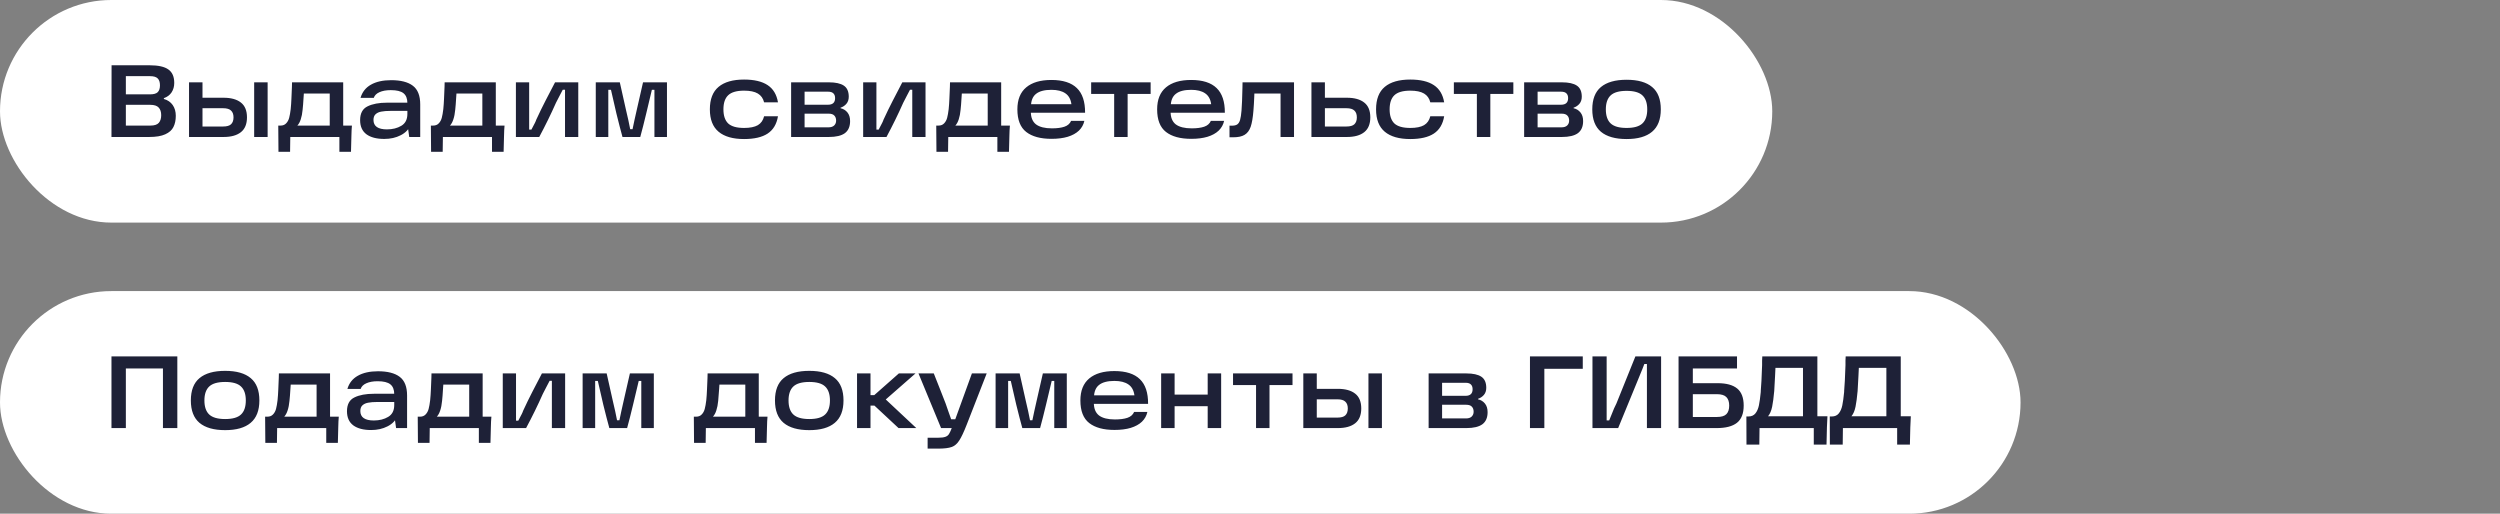
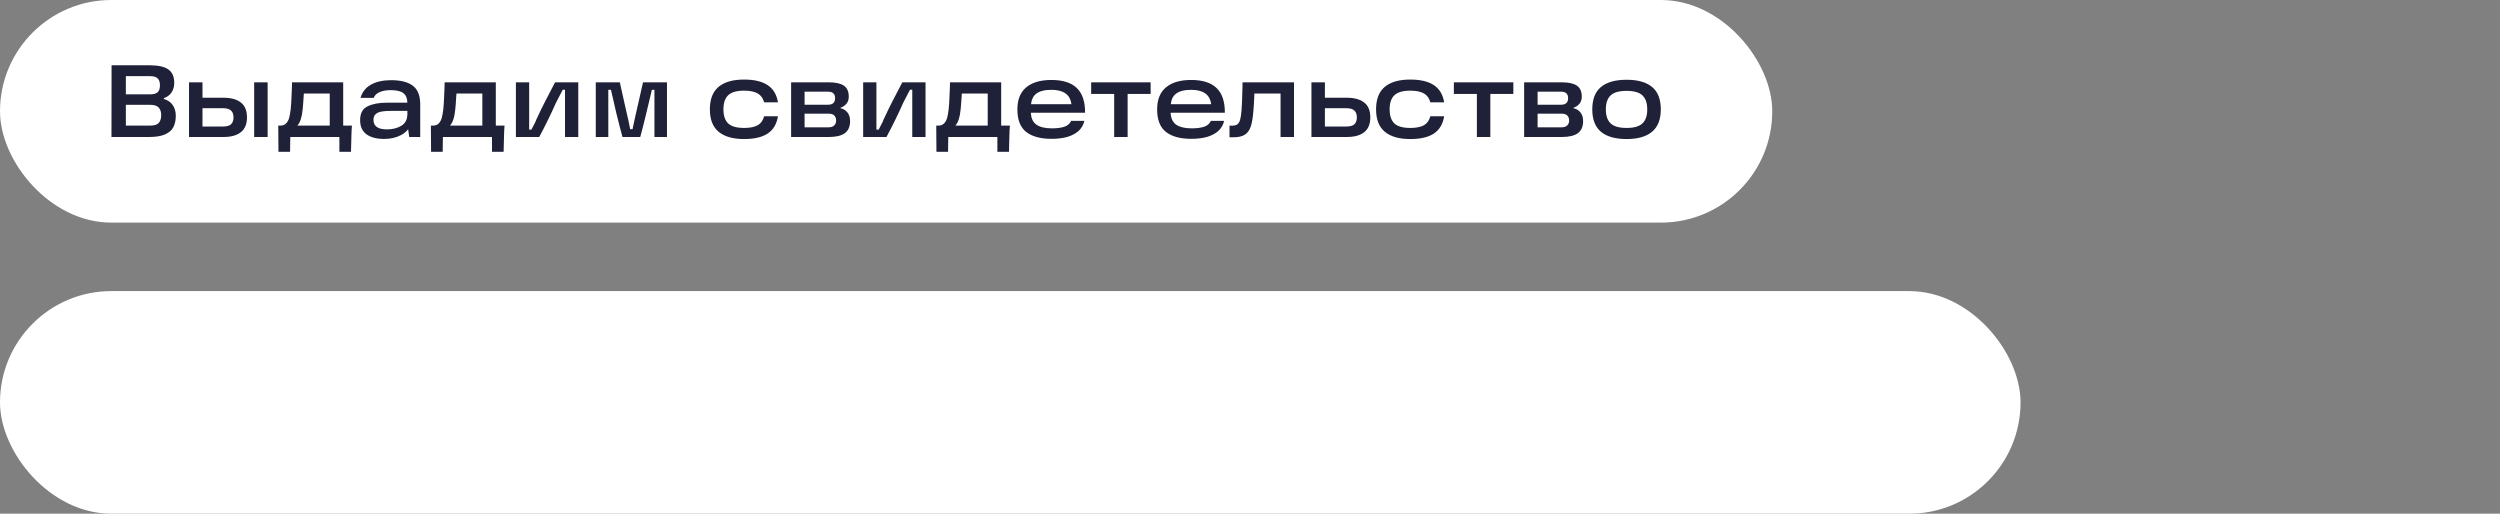
<svg xmlns="http://www.w3.org/2000/svg" width="292" height="60" viewBox="0 0 292 60" fill="none">
  <rect x="0" y="0" width="292" height="60" fill="#808080" stroke="none" />
  <rect width="207" height="26" rx="13" fill="white" />
  <path d="M13.032 7.624H17.46C18.484 7.624 19.22 7.788 19.668 8.116C20.124 8.436 20.352 8.96 20.352 9.688C20.352 10.104 20.248 10.472 20.04 10.792C19.832 11.104 19.532 11.328 19.14 11.464V11.56C19.588 11.688 19.932 11.924 20.172 12.268C20.412 12.612 20.532 13.032 20.532 13.528C20.532 14.04 20.44 14.476 20.256 14.836C20.08 15.196 19.76 15.48 19.296 15.688C18.84 15.896 18.216 16 17.424 16H13.02L13.032 7.624ZM13.896 14.668H17.568C18.04 14.668 18.368 14.56 18.552 14.344C18.736 14.128 18.828 13.832 18.828 13.456C18.828 13.064 18.728 12.764 18.528 12.556C18.336 12.348 18.012 12.244 17.556 12.244H14.244V11.02H17.544C17.952 11.02 18.244 10.936 18.42 10.768C18.596 10.592 18.684 10.324 18.684 9.964C18.684 9.604 18.596 9.336 18.42 9.16C18.244 8.984 17.952 8.896 17.544 8.896H13.896L14.7 8.104V15.472L13.896 14.668ZM29.687 9.616H31.259V16H29.687V9.616ZM23.039 14.776H26.063C26.495 14.776 26.803 14.688 26.987 14.512C27.179 14.328 27.275 14.06 27.275 13.708C27.275 13.356 27.179 13.092 26.987 12.916C26.803 12.732 26.495 12.64 26.063 12.64H23.219V11.416H26.111C26.991 11.416 27.667 11.604 28.139 11.98C28.611 12.348 28.847 12.924 28.847 13.708C28.847 14.484 28.611 15.06 28.139 15.436C27.667 15.812 26.991 16 26.111 16H22.079V9.616H23.651V15.4L23.039 14.776ZM32.501 14.668H32.765C33.037 14.668 33.253 14.584 33.413 14.416C33.581 14.248 33.701 14.032 33.773 13.768C33.845 13.496 33.905 13.156 33.953 12.748C33.993 12.348 34.021 11.944 34.037 11.536C34.061 11.12 34.081 10.652 34.097 10.132L34.109 9.616H40.085V14.668H41.105C41.073 15.004 41.053 15.408 41.045 15.88L40.997 17.728H39.641V16H33.905L33.881 17.728H32.525L32.501 14.668ZM38.513 14.668V10.924H35.489L35.453 11.452C35.421 12.012 35.385 12.468 35.345 12.82C35.305 13.252 35.233 13.624 35.129 13.936C35.033 14.24 34.901 14.484 34.733 14.668H38.513ZM45.686 9.364C46.806 9.364 47.65 9.58 48.218 10.012C48.794 10.444 49.082 11.172 49.082 12.196V16H47.798L47.594 14.536L47.942 14.596C47.75 15.108 47.37 15.508 46.802 15.796C46.242 16.084 45.602 16.228 44.882 16.228C43.994 16.228 43.302 16.048 42.806 15.688C42.31 15.32 42.062 14.768 42.062 14.032C42.062 13.24 42.35 12.704 42.926 12.424C43.502 12.136 44.266 11.992 45.218 11.992H47.882V12.952H45.614C45.174 12.952 44.814 12.98 44.534 13.036C44.262 13.084 44.042 13.184 43.874 13.336C43.706 13.488 43.622 13.712 43.622 14.008C43.622 14.376 43.754 14.652 44.018 14.836C44.282 15.02 44.674 15.112 45.194 15.112C45.85 15.112 46.41 14.972 46.874 14.692C47.346 14.412 47.582 13.952 47.582 13.312V12.052C47.582 11.516 47.43 11.128 47.126 10.888C46.822 10.648 46.33 10.528 45.65 10.528C45.114 10.528 44.67 10.608 44.318 10.768C43.974 10.92 43.754 11.14 43.658 11.428H42.11C42.31 10.748 42.714 10.236 43.322 9.892C43.938 9.54 44.726 9.364 45.686 9.364ZM50.326 14.668H50.59C50.862 14.668 51.078 14.584 51.238 14.416C51.406 14.248 51.526 14.032 51.598 13.768C51.67 13.496 51.73 13.156 51.778 12.748C51.818 12.348 51.846 11.944 51.862 11.536C51.886 11.12 51.906 10.652 51.922 10.132L51.934 9.616H57.91V14.668H58.93C58.898 15.004 58.878 15.408 58.87 15.88L58.822 17.728H57.466V16H51.73L51.706 17.728H50.35L50.326 14.668ZM56.338 14.668V10.924H53.314L53.278 11.452C53.246 12.012 53.21 12.468 53.17 12.82C53.13 13.252 53.058 13.624 52.954 13.936C52.858 14.24 52.726 14.484 52.558 14.668H56.338ZM60.258 9.616H61.806V15.136H62.07C62.438 14.456 62.622 14.08 62.622 14.008C62.998 13.192 63.362 12.444 63.714 11.764C64.066 11.076 64.438 10.36 64.83 9.616H67.542V16H65.994V10.48H65.73C65.602 10.728 65.47 10.98 65.334 11.236C65.206 11.492 65.074 11.748 64.938 12.004C64.354 13.324 63.702 14.656 62.982 16H60.258V9.616ZM69.586 9.616H72.394L73.114 12.832L73.39 14.032C73.454 14.296 73.526 14.648 73.606 15.088H73.882C73.954 14.736 74.03 14.376 74.11 14.008C74.19 13.64 74.278 13.248 74.374 12.832L75.106 9.616H77.902V16H76.438V10.492H76.138C75.954 11.3 75.734 12.224 75.478 13.264C75.23 14.304 74.998 15.216 74.782 16H72.706C72.506 15.28 72.27 14.368 71.998 13.264C71.734 12.152 71.522 11.228 71.362 10.492H71.05V16H69.586V9.616ZM86.908 16.24C85.604 16.24 84.612 15.956 83.932 15.388C83.252 14.82 82.912 13.948 82.912 12.772C82.912 11.588 83.252 10.712 83.932 10.144C84.612 9.576 85.604 9.292 86.908 9.292C88.084 9.292 89 9.508 89.656 9.94C90.312 10.372 90.716 11.044 90.868 11.956H89.248C89.136 11.492 88.892 11.148 88.516 10.924C88.14 10.7 87.604 10.588 86.908 10.588C86.044 10.588 85.424 10.768 85.048 11.128C84.68 11.48 84.496 12.028 84.496 12.772C84.496 13.508 84.68 14.056 85.048 14.416C85.424 14.768 86.044 14.944 86.908 14.944C87.604 14.944 88.14 14.836 88.516 14.62C88.892 14.396 89.136 14.048 89.248 13.576H90.868C90.716 14.496 90.312 15.172 89.656 15.604C89.008 16.028 88.092 16.24 86.908 16.24ZM98.175 12.64C98.503 12.712 98.771 12.876 98.979 13.132C99.187 13.388 99.291 13.724 99.291 14.14C99.291 14.78 99.087 15.252 98.679 15.556C98.271 15.852 97.647 16 96.807 16H92.403V9.616H96.819C97.595 9.616 98.175 9.744 98.559 10C98.943 10.256 99.135 10.688 99.135 11.296C99.135 11.632 99.043 11.908 98.859 12.124C98.683 12.332 98.455 12.484 98.175 12.58V12.64ZM96.771 14.872C97.059 14.872 97.279 14.8 97.431 14.656C97.583 14.504 97.659 14.316 97.659 14.092C97.659 13.836 97.587 13.636 97.443 13.492C97.307 13.348 97.087 13.276 96.783 13.276H93.519V12.232H96.711C97.263 12.232 97.539 11.976 97.539 11.464C97.539 11.224 97.475 11.04 97.347 10.912C97.219 10.776 97.007 10.708 96.711 10.708H93.303L93.975 10.156V15.424L93.303 14.872H96.771ZM100.817 9.616H102.365V15.136H102.629C102.997 14.456 103.181 14.08 103.181 14.008C103.557 13.192 103.921 12.444 104.273 11.764C104.625 11.076 104.997 10.36 105.389 9.616H108.101V16H106.553V10.48H106.289C106.161 10.728 106.029 10.98 105.893 11.236C105.765 11.492 105.633 11.748 105.497 12.004C104.913 13.324 104.261 14.656 103.541 16H100.817V9.616ZM109.353 14.668H109.617C109.889 14.668 110.105 14.584 110.265 14.416C110.433 14.248 110.553 14.032 110.625 13.768C110.697 13.496 110.757 13.156 110.805 12.748C110.845 12.348 110.873 11.944 110.889 11.536C110.913 11.12 110.933 10.652 110.949 10.132L110.961 9.616H116.937V14.668H117.957C117.925 15.004 117.905 15.408 117.897 15.88L117.849 17.728H116.493V16H110.757L110.733 17.728H109.377L109.353 14.668ZM115.365 14.668V10.924H112.341L112.305 11.452C112.273 12.012 112.237 12.468 112.197 12.82C112.157 13.252 112.085 13.624 111.981 13.936C111.885 14.24 111.753 14.484 111.585 14.668H115.365ZM122.814 16.216C121.534 16.216 120.55 15.948 119.862 15.412C119.174 14.876 118.83 13.996 118.83 12.772C118.83 11.636 119.174 10.78 119.862 10.204C120.55 9.628 121.53 9.34 122.802 9.34C124.138 9.34 125.13 9.656 125.778 10.288C126.426 10.912 126.746 11.872 126.738 13.168H119.814V12.172H125.142C125.062 11.588 124.826 11.164 124.434 10.9C124.042 10.628 123.498 10.492 122.802 10.492C122.002 10.492 121.406 10.648 121.014 10.96C120.622 11.264 120.422 11.76 120.414 12.448V12.724C120.406 12.772 120.402 12.816 120.402 12.856C120.402 12.896 120.402 12.944 120.402 13C120.394 13.696 120.594 14.204 121.002 14.524C121.418 14.836 122.038 14.992 122.862 14.992C123.462 14.992 123.95 14.928 124.326 14.8C124.702 14.672 124.962 14.444 125.106 14.116H126.654C126.558 14.556 126.346 14.936 126.018 15.256C125.69 15.568 125.254 15.808 124.71 15.976C124.174 16.136 123.542 16.216 122.814 16.216ZM127.447 9.616H134.395V10.972H131.707V16H130.135V10.972H127.447V9.616ZM139.138 16.216C137.858 16.216 136.874 15.948 136.186 15.412C135.498 14.876 135.154 13.996 135.154 12.772C135.154 11.636 135.498 10.78 136.186 10.204C136.874 9.628 137.854 9.34 139.126 9.34C140.462 9.34 141.454 9.656 142.102 10.288C142.75 10.912 143.07 11.872 143.062 13.168H136.138V12.172H141.466C141.386 11.588 141.15 11.164 140.758 10.9C140.366 10.628 139.822 10.492 139.126 10.492C138.326 10.492 137.73 10.648 137.338 10.96C136.946 11.264 136.746 11.76 136.738 12.448V12.724C136.73 12.772 136.726 12.816 136.726 12.856C136.726 12.896 136.726 12.944 136.726 13C136.718 13.696 136.918 14.204 137.326 14.524C137.742 14.836 138.362 14.992 139.186 14.992C139.786 14.992 140.274 14.928 140.65 14.8C141.026 14.672 141.286 14.444 141.43 14.116H142.978C142.882 14.556 142.67 14.936 142.342 15.256C142.014 15.568 141.578 15.808 141.034 15.976C140.498 16.136 139.866 16.216 139.138 16.216ZM143.605 14.68H143.881C144.153 14.68 144.361 14.632 144.505 14.536C144.657 14.432 144.769 14.256 144.841 14.008C144.913 13.76 144.969 13.396 145.009 12.916C145.057 12.324 145.093 11.44 145.117 10.264L145.129 9.616H151.141V16H149.569V10.276L150.313 10.924H145.861L146.533 10.276C146.525 10.468 146.513 10.808 146.497 11.296C146.473 11.912 146.441 12.452 146.401 12.916C146.337 13.74 146.229 14.372 146.077 14.812C145.925 15.244 145.689 15.556 145.369 15.748C145.057 15.94 144.613 16.036 144.037 16.036H143.605V14.68ZM154.136 14.776H157.268C157.7 14.776 158.008 14.688 158.192 14.512C158.384 14.328 158.48 14.06 158.48 13.708C158.48 13.356 158.384 13.092 158.192 12.916C158.008 12.732 157.7 12.64 157.268 12.64H154.316V11.416H157.316C158.196 11.416 158.872 11.604 159.344 11.98C159.816 12.348 160.052 12.924 160.052 13.708C160.052 14.484 159.816 15.06 159.344 15.436C158.872 15.812 158.196 16 157.316 16H153.176V9.616H154.748V15.4L154.136 14.776ZM164.72 16.24C163.416 16.24 162.424 15.956 161.744 15.388C161.064 14.82 160.724 13.948 160.724 12.772C160.724 11.588 161.064 10.712 161.744 10.144C162.424 9.576 163.416 9.292 164.72 9.292C165.896 9.292 166.812 9.508 167.468 9.94C168.124 10.372 168.528 11.044 168.68 11.956H167.06C166.948 11.492 166.704 11.148 166.328 10.924C165.952 10.7 165.416 10.588 164.72 10.588C163.856 10.588 163.236 10.768 162.86 11.128C162.492 11.48 162.308 12.028 162.308 12.772C162.308 13.508 162.492 14.056 162.86 14.416C163.236 14.768 163.856 14.944 164.72 14.944C165.416 14.944 165.952 14.836 166.328 14.62C166.704 14.396 166.948 14.048 167.06 13.576H168.68C168.528 14.496 168.124 15.172 167.468 15.604C166.82 16.028 165.904 16.24 164.72 16.24ZM169.811 9.616H176.759V10.972H174.071V16H172.499V10.972H169.811V9.616ZM183.792 12.64C184.12 12.712 184.388 12.876 184.596 13.132C184.804 13.388 184.908 13.724 184.908 14.14C184.908 14.78 184.704 15.252 184.296 15.556C183.888 15.852 183.264 16 182.424 16H178.02V9.616H182.436C183.212 9.616 183.792 9.744 184.176 10C184.56 10.256 184.752 10.688 184.752 11.296C184.752 11.632 184.66 11.908 184.476 12.124C184.3 12.332 184.072 12.484 183.792 12.58V12.64ZM182.388 14.872C182.676 14.872 182.896 14.8 183.048 14.656C183.2 14.504 183.276 14.316 183.276 14.092C183.276 13.836 183.204 13.636 183.06 13.492C182.924 13.348 182.704 13.276 182.4 13.276H179.136V12.232H182.328C182.88 12.232 183.156 11.976 183.156 11.464C183.156 11.224 183.092 11.04 182.964 10.912C182.836 10.776 182.624 10.708 182.328 10.708H178.92L179.592 10.156V15.424L178.92 14.872H182.388ZM189.986 16.24C188.666 16.24 187.666 15.956 186.986 15.388C186.314 14.82 185.978 13.948 185.978 12.772C185.978 11.596 186.314 10.728 186.986 10.168C187.666 9.6 188.666 9.316 189.986 9.316C191.306 9.316 192.302 9.6 192.974 10.168C193.646 10.728 193.982 11.596 193.982 12.772C193.982 13.948 193.642 14.82 192.962 15.388C192.29 15.956 191.298 16.24 189.986 16.24ZM189.986 14.944C190.85 14.944 191.466 14.768 191.834 14.416C192.21 14.064 192.398 13.516 192.398 12.772C192.398 12.036 192.21 11.492 191.834 11.14C191.466 10.788 190.85 10.612 189.986 10.612C189.122 10.612 188.502 10.788 188.126 11.14C187.75 11.492 187.562 12.036 187.562 12.772C187.562 13.516 187.75 14.064 188.126 14.416C188.502 14.768 189.122 14.944 189.986 14.944Z" fill="#1E2137" />
  <rect y="34" width="236" height="26" rx="13" fill="white" />
-   <path d="M13.02 41.624H20.712V50H19.032V42.248L19.836 43.04H13.908L14.7 42.248V50H13.02V41.624ZM26.299 50.24C24.979 50.24 23.979 49.956 23.299 49.388C22.627 48.82 22.291 47.948 22.291 46.772C22.291 45.596 22.627 44.728 23.299 44.168C23.979 43.6 24.979 43.316 26.299 43.316C27.619 43.316 28.615 43.6 29.287 44.168C29.959 44.728 30.295 45.596 30.295 46.772C30.295 47.948 29.955 48.82 29.275 49.388C28.603 49.956 27.611 50.24 26.299 50.24ZM26.299 48.944C27.163 48.944 27.779 48.768 28.147 48.416C28.523 48.064 28.711 47.516 28.711 46.772C28.711 46.036 28.523 45.492 28.147 45.14C27.779 44.788 27.163 44.612 26.299 44.612C25.435 44.612 24.815 44.788 24.439 45.14C24.063 45.492 23.875 46.036 23.875 46.772C23.875 47.516 24.063 48.064 24.439 48.416C24.815 48.768 25.435 48.944 26.299 48.944ZM30.966 48.668H31.23C31.502 48.668 31.718 48.584 31.878 48.416C32.046 48.248 32.166 48.032 32.238 47.768C32.31 47.496 32.37 47.156 32.418 46.748C32.458 46.348 32.486 45.944 32.502 45.536C32.526 45.12 32.546 44.652 32.562 44.132L32.574 43.616H38.55V48.668H39.57C39.538 49.004 39.518 49.408 39.51 49.88L39.462 51.728H38.106V50H32.37L32.346 51.728H30.99L30.966 48.668ZM36.978 48.668V44.924H33.954L33.918 45.452C33.886 46.012 33.85 46.468 33.81 46.82C33.77 47.252 33.698 47.624 33.594 47.936C33.498 48.24 33.366 48.484 33.198 48.668H36.978ZM44.151 43.364C45.271 43.364 46.115 43.58 46.683 44.012C47.259 44.444 47.547 45.172 47.547 46.196V50H46.263L46.059 48.536L46.407 48.596C46.215 49.108 45.835 49.508 45.267 49.796C44.707 50.084 44.067 50.228 43.347 50.228C42.459 50.228 41.767 50.048 41.271 49.688C40.775 49.32 40.527 48.768 40.527 48.032C40.527 47.24 40.815 46.704 41.391 46.424C41.967 46.136 42.731 45.992 43.683 45.992H46.347V46.952H44.079C43.639 46.952 43.279 46.98 42.999 47.036C42.727 47.084 42.507 47.184 42.339 47.336C42.171 47.488 42.087 47.712 42.087 48.008C42.087 48.376 42.219 48.652 42.483 48.836C42.747 49.02 43.139 49.112 43.659 49.112C44.315 49.112 44.875 48.972 45.339 48.692C45.811 48.412 46.047 47.952 46.047 47.312V46.052C46.047 45.516 45.895 45.128 45.591 44.888C45.287 44.648 44.795 44.528 44.115 44.528C43.579 44.528 43.135 44.608 42.783 44.768C42.439 44.92 42.219 45.14 42.123 45.428H40.575C40.775 44.748 41.179 44.236 41.787 43.892C42.403 43.54 43.191 43.364 44.151 43.364ZM48.791 48.668H49.054C49.327 48.668 49.542 48.584 49.703 48.416C49.87 48.248 49.99 48.032 50.062 47.768C50.135 47.496 50.194 47.156 50.242 46.748C50.282 46.348 50.31 45.944 50.327 45.536C50.35 45.12 50.37 44.652 50.386 44.132L50.398 43.616H56.374V48.668H57.395C57.362 49.004 57.343 49.408 57.334 49.88L57.286 51.728H55.931V50H50.194L50.17 51.728H48.815L48.791 48.668ZM54.803 48.668V44.924H51.779L51.742 45.452C51.711 46.012 51.675 46.468 51.635 46.82C51.594 47.252 51.523 47.624 51.419 47.936C51.322 48.24 51.191 48.484 51.023 48.668H54.803ZM58.723 43.616H60.271V49.136H60.535C60.903 48.456 61.087 48.08 61.087 48.008C61.463 47.192 61.827 46.444 62.179 45.764C62.531 45.076 62.903 44.36 63.295 43.616H66.007V50H64.459V44.48H64.195C64.067 44.728 63.935 44.98 63.799 45.236C63.671 45.492 63.539 45.748 63.403 46.004C62.819 47.324 62.167 48.656 61.447 50H58.723V43.616ZM68.051 43.616H70.859L71.579 46.832L71.855 48.032C71.919 48.296 71.991 48.648 72.071 49.088H72.347C72.419 48.736 72.495 48.376 72.575 48.008C72.655 47.64 72.743 47.248 72.839 46.832L73.571 43.616H76.367V50H74.903V44.492H74.603C74.419 45.3 74.199 46.224 73.943 47.264C73.695 48.304 73.463 49.216 73.247 50H71.171C70.971 49.28 70.735 48.368 70.463 47.264C70.199 46.152 69.987 45.228 69.827 44.492H69.515V50H68.051V43.616ZM81.04 48.668H81.305C81.576 48.668 81.793 48.584 81.953 48.416C82.121 48.248 82.24 48.032 82.312 47.768C82.385 47.496 82.445 47.156 82.493 46.748C82.532 46.348 82.561 45.944 82.576 45.536C82.6 45.12 82.621 44.652 82.636 44.132L82.648 43.616H88.624V48.668H89.644C89.612 49.004 89.593 49.408 89.585 49.88L89.537 51.728H88.18V50H82.445L82.421 51.728H81.064L81.04 48.668ZM87.052 48.668V44.924H84.028L83.993 45.452C83.96 46.012 83.924 46.468 83.885 46.82C83.844 47.252 83.772 47.624 83.668 47.936C83.573 48.24 83.441 48.484 83.272 48.668H87.052ZM94.525 50.24C93.205 50.24 92.205 49.956 91.525 49.388C90.853 48.82 90.517 47.948 90.517 46.772C90.517 45.596 90.853 44.728 91.525 44.168C92.205 43.6 93.205 43.316 94.525 43.316C95.845 43.316 96.841 43.6 97.513 44.168C98.185 44.728 98.521 45.596 98.521 46.772C98.521 47.948 98.181 48.82 97.501 49.388C96.829 49.956 95.837 50.24 94.525 50.24ZM94.525 48.944C95.389 48.944 96.005 48.768 96.373 48.416C96.749 48.064 96.937 47.516 96.937 46.772C96.937 46.036 96.749 45.492 96.373 45.14C96.005 44.788 95.389 44.612 94.525 44.612C93.661 44.612 93.041 44.788 92.665 45.14C92.289 45.492 92.101 46.036 92.101 46.772C92.101 47.516 92.289 48.064 92.665 48.416C93.041 48.768 93.661 48.944 94.525 48.944ZM101.05 46.148H102.118L104.986 43.616H106.93L102.874 47.168V46.112L107.026 50H104.95L102.13 47.372H101.05V46.148ZM100.102 43.616H101.674V50H100.102V43.616ZM108.346 51.128H109.546C109.938 51.128 110.23 51.092 110.422 51.02C110.622 50.948 110.766 50.832 110.854 50.672C110.95 50.52 111.066 50.264 111.202 49.904L111.346 49.604L113.518 43.616H115.246L112.93 49.556C112.578 50.46 112.278 51.096 112.03 51.464C111.79 51.84 111.498 52.088 111.154 52.208C110.81 52.336 110.274 52.4 109.546 52.4H108.346V51.128ZM107.278 43.616H109.066C109.282 44.152 109.51 44.728 109.75 45.344C109.99 45.952 110.222 46.544 110.446 47.12C110.558 47.432 110.666 47.744 110.77 48.056C110.882 48.36 110.99 48.664 111.094 48.968H111.994V50H109.918L107.278 43.616ZM116.286 43.616H119.094L119.814 46.832L120.09 48.032C120.154 48.296 120.226 48.648 120.306 49.088H120.582C120.654 48.736 120.73 48.376 120.81 48.008C120.89 47.64 120.978 47.248 121.074 46.832L121.806 43.616H124.602V50H123.138V44.492H122.838C122.654 45.3 122.434 46.224 122.178 47.264C121.93 48.304 121.698 49.216 121.482 50H119.406C119.206 49.28 118.97 48.368 118.698 47.264C118.434 46.152 118.222 45.228 118.062 44.492H117.75V50H116.286V43.616ZM130.173 50.216C128.893 50.216 127.909 49.948 127.221 49.412C126.533 48.876 126.189 47.996 126.189 46.772C126.189 45.636 126.533 44.78 127.221 44.204C127.909 43.628 128.889 43.34 130.161 43.34C131.497 43.34 132.489 43.656 133.137 44.288C133.785 44.912 134.105 45.872 134.097 47.168H127.173V46.172H132.501C132.421 45.588 132.185 45.164 131.793 44.9C131.401 44.628 130.857 44.492 130.161 44.492C129.361 44.492 128.765 44.648 128.373 44.96C127.981 45.264 127.781 45.76 127.773 46.448V46.724C127.765 46.772 127.761 46.816 127.761 46.856C127.761 46.896 127.761 46.944 127.761 47C127.753 47.696 127.953 48.204 128.361 48.524C128.777 48.836 129.397 48.992 130.221 48.992C130.821 48.992 131.309 48.928 131.685 48.8C132.061 48.672 132.321 48.444 132.465 48.116H134.013C133.917 48.556 133.705 48.936 133.377 49.256C133.049 49.568 132.613 49.808 132.069 49.976C131.533 50.136 130.901 50.216 130.173 50.216ZM141.058 43.616H142.63V50H141.058V43.616ZM135.622 43.616H137.194V50H135.622V43.616ZM136.954 46.088H141.382V47.444H136.954V46.088ZM144.018 43.616H150.966V44.972H148.278V50H146.706V44.972H144.018V43.616ZM159.835 43.616H161.407V50H159.835V43.616ZM153.187 48.776H156.211C156.643 48.776 156.951 48.688 157.135 48.512C157.327 48.328 157.423 48.06 157.423 47.708C157.423 47.356 157.327 47.092 157.135 46.916C156.951 46.732 156.643 46.64 156.211 46.64H153.367V45.416H156.259C157.139 45.416 157.815 45.604 158.287 45.98C158.759 46.348 158.995 46.924 158.995 47.708C158.995 48.484 158.759 49.06 158.287 49.436C157.815 49.812 157.139 50 156.259 50H152.227V43.616H153.799V49.4L153.187 48.776ZM172.636 46.64C172.964 46.712 173.232 46.876 173.44 47.132C173.648 47.388 173.752 47.724 173.752 48.14C173.752 48.78 173.548 49.252 173.14 49.556C172.732 49.852 172.108 50 171.268 50H166.864V43.616H171.28C172.056 43.616 172.636 43.744 173.02 44C173.404 44.256 173.596 44.688 173.596 45.296C173.596 45.632 173.504 45.908 173.32 46.124C173.144 46.332 172.916 46.484 172.636 46.58V46.64ZM171.232 48.872C171.52 48.872 171.74 48.8 171.892 48.656C172.044 48.504 172.12 48.316 172.12 48.092C172.12 47.836 172.048 47.636 171.904 47.492C171.768 47.348 171.548 47.276 171.244 47.276H167.98V46.232H171.172C171.724 46.232 172 45.976 172 45.464C172 45.224 171.936 45.04 171.808 44.912C171.68 44.776 171.468 44.708 171.172 44.708H167.764L168.436 44.156V49.424L167.764 48.872H171.232ZM178.7 41.624H184.868V43.076H179.588L180.38 42.272V50H178.7V41.624ZM186 41.624H187.656V49.1H187.956C188.076 48.788 188.264 48.324 188.52 47.708L188.796 47.132L191.016 41.624H194.016V50H192.36V42.512H192.06L191.856 43.04C191.624 43.584 191.436 44.044 191.292 44.42L189 50H186V41.624ZM200.627 44.756C201.643 44.756 202.403 44.964 202.907 45.38C203.411 45.796 203.663 46.46 203.663 47.372C203.663 48.3 203.399 48.972 202.871 49.388C202.351 49.796 201.559 50 200.495 50H196.055V41.624H202.883V43.04H196.931L197.723 42.236V49.508L196.931 48.704H200.531C201.059 48.704 201.431 48.592 201.647 48.368C201.863 48.144 201.971 47.812 201.971 47.372C201.971 46.94 201.863 46.612 201.647 46.388C201.431 46.156 201.059 46.04 200.531 46.04H197.087V44.756H200.627ZM203.977 48.644H204.217C204.569 48.644 204.841 48.524 205.033 48.284C205.225 48.044 205.361 47.732 205.441 47.348C205.521 46.964 205.593 46.44 205.657 45.776V45.668C205.713 45.084 205.765 44.08 205.813 42.656C205.813 42.472 205.813 42.296 205.813 42.128C205.821 41.952 205.829 41.784 205.837 41.624H212.269V48.62H213.445C213.421 49.052 213.401 49.484 213.385 49.916L213.337 51.932H211.849V50H205.513L205.489 51.932H203.989L203.977 48.644ZM210.589 48.62V42.968H207.373L207.325 43.964C207.301 44.572 207.269 45.148 207.229 45.692L207.217 45.788C207.161 46.436 207.085 47.004 206.989 47.492C206.893 47.972 206.733 48.348 206.509 48.62H210.589ZM213.716 48.644H213.956C214.308 48.644 214.58 48.524 214.772 48.284C214.964 48.044 215.1 47.732 215.18 47.348C215.26 46.964 215.332 46.44 215.396 45.776V45.668C215.452 45.084 215.504 44.08 215.552 42.656C215.552 42.472 215.552 42.296 215.552 42.128C215.56 41.952 215.568 41.784 215.576 41.624H222.008V48.62H223.184C223.16 49.052 223.14 49.484 223.124 49.916L223.076 51.932H221.588V50H215.252L215.228 51.932H213.728L213.716 48.644ZM220.328 48.62V42.968H217.112L217.064 43.964C217.04 44.572 217.008 45.148 216.968 45.692L216.956 45.788C216.9 46.436 216.824 47.004 216.728 47.492C216.632 47.972 216.472 48.348 216.248 48.62H220.328Z" fill="#1E2137" />
</svg>